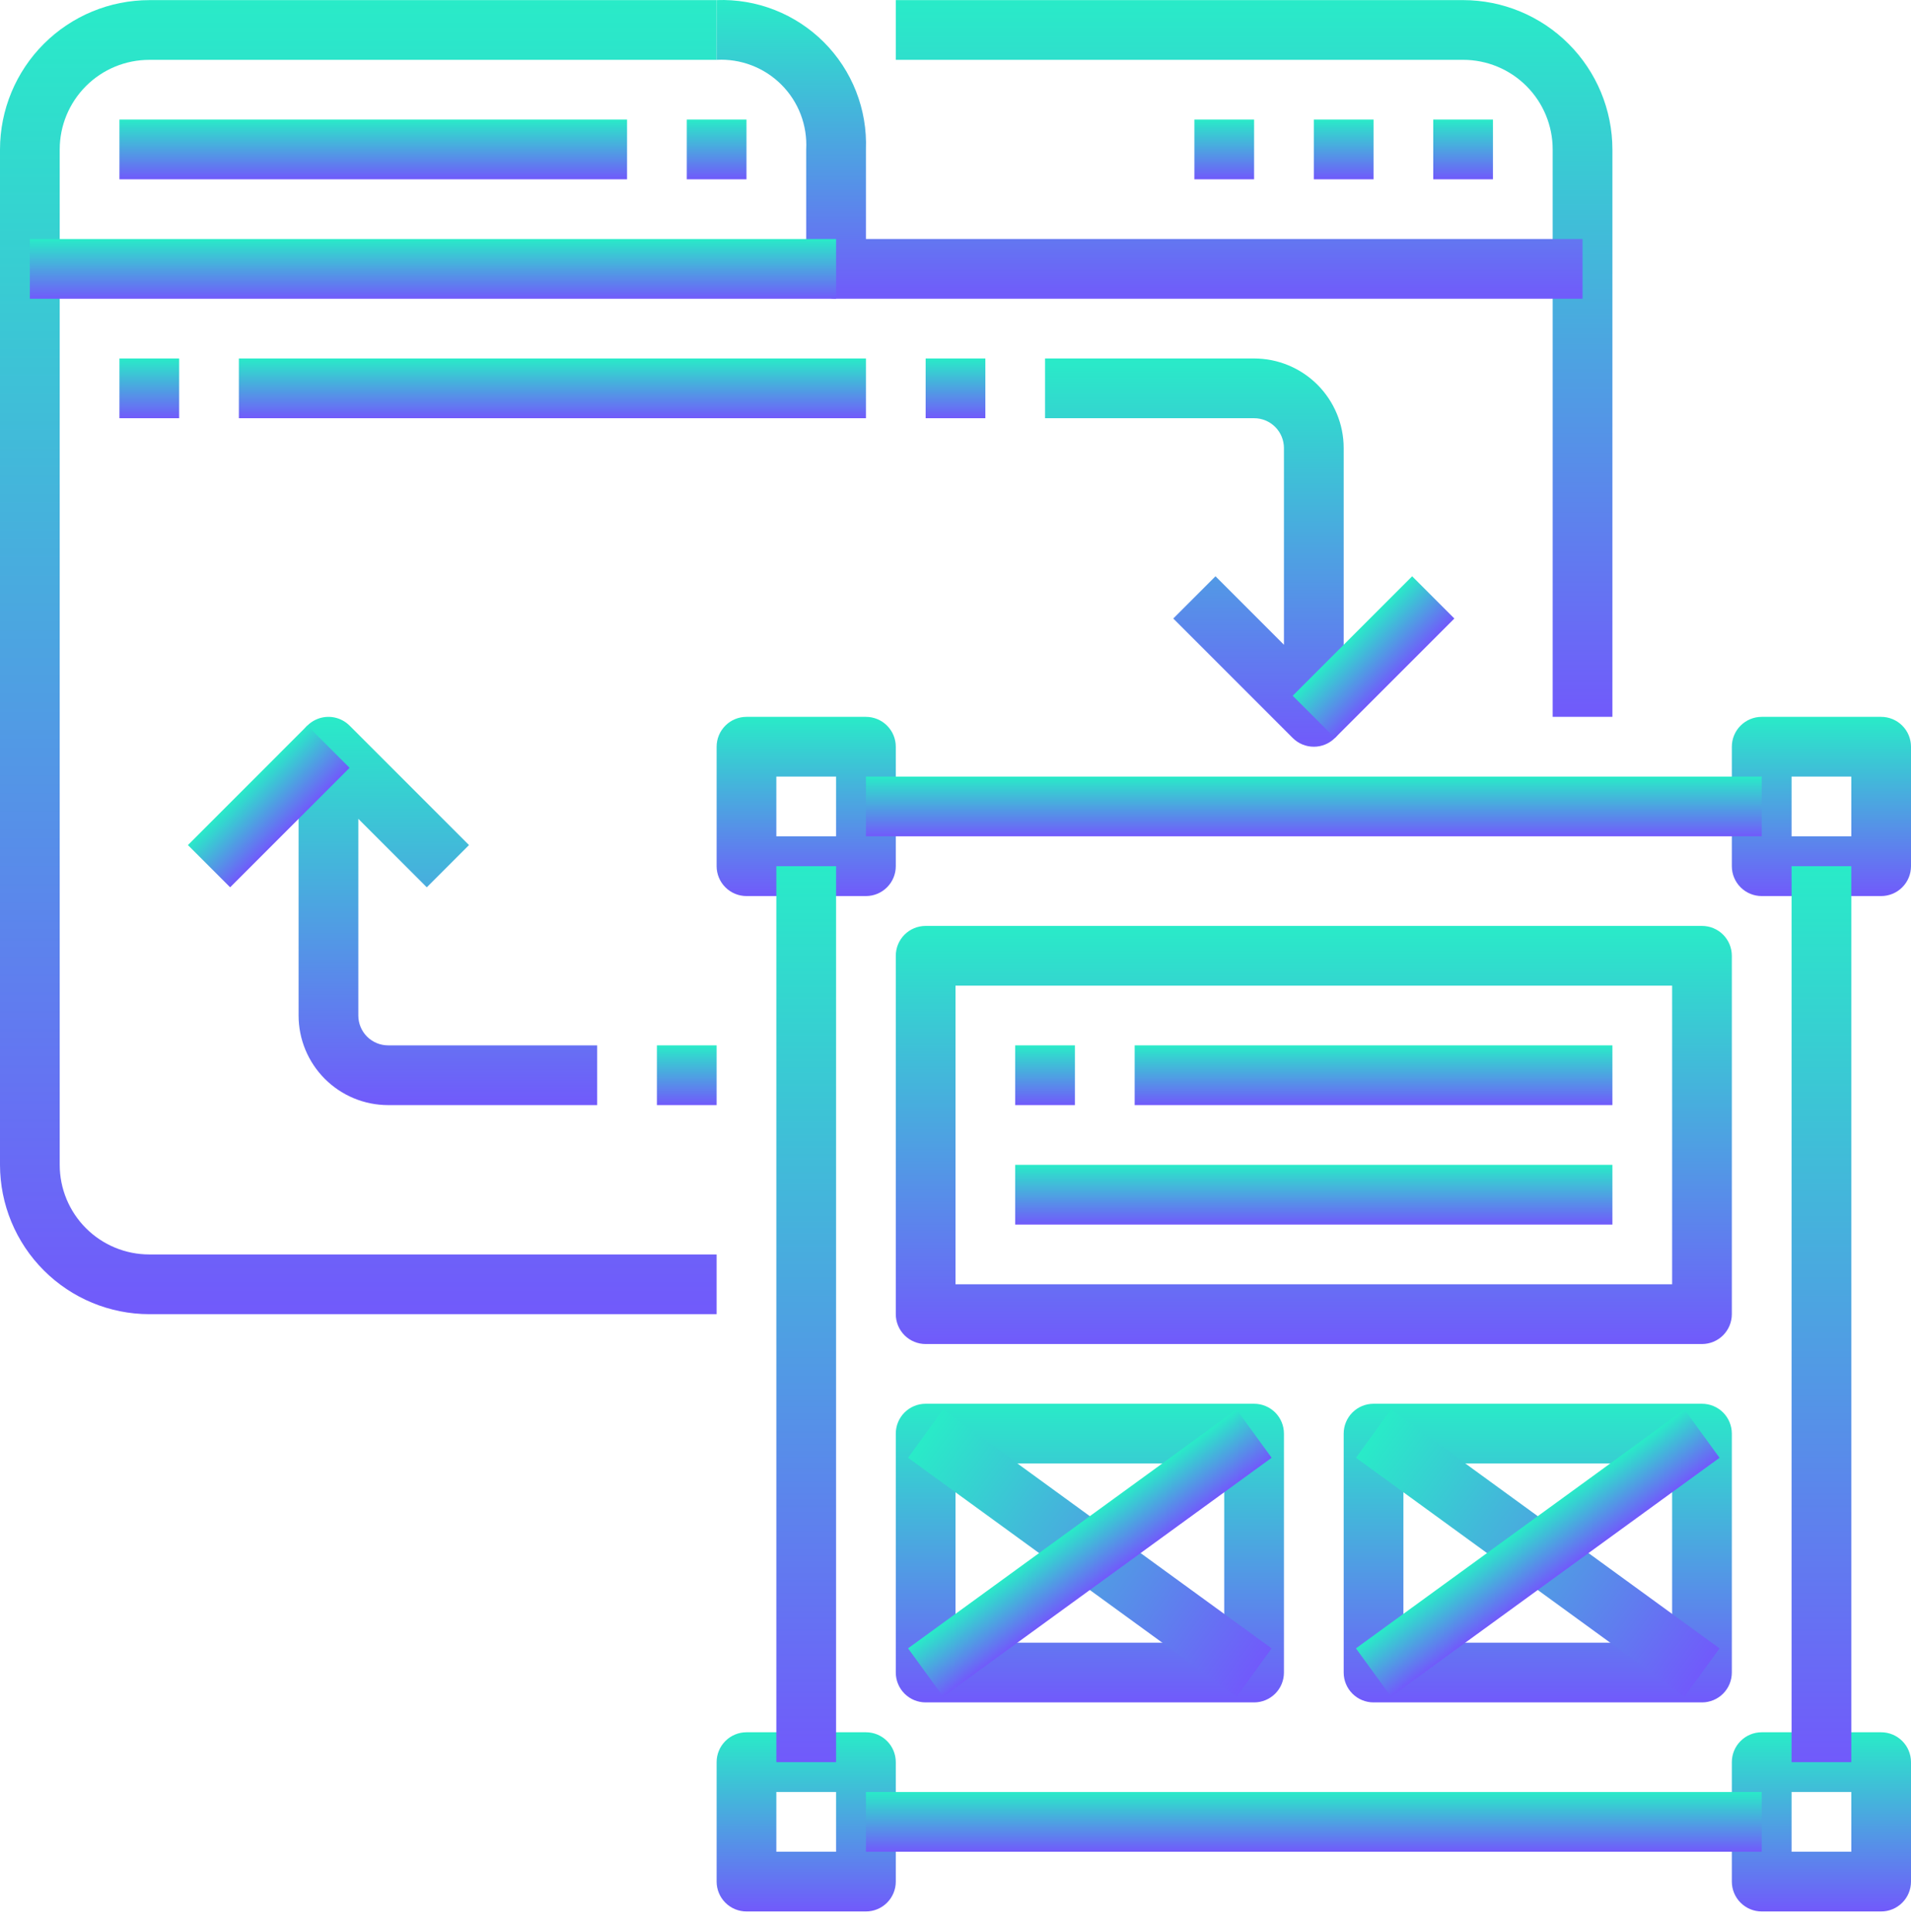
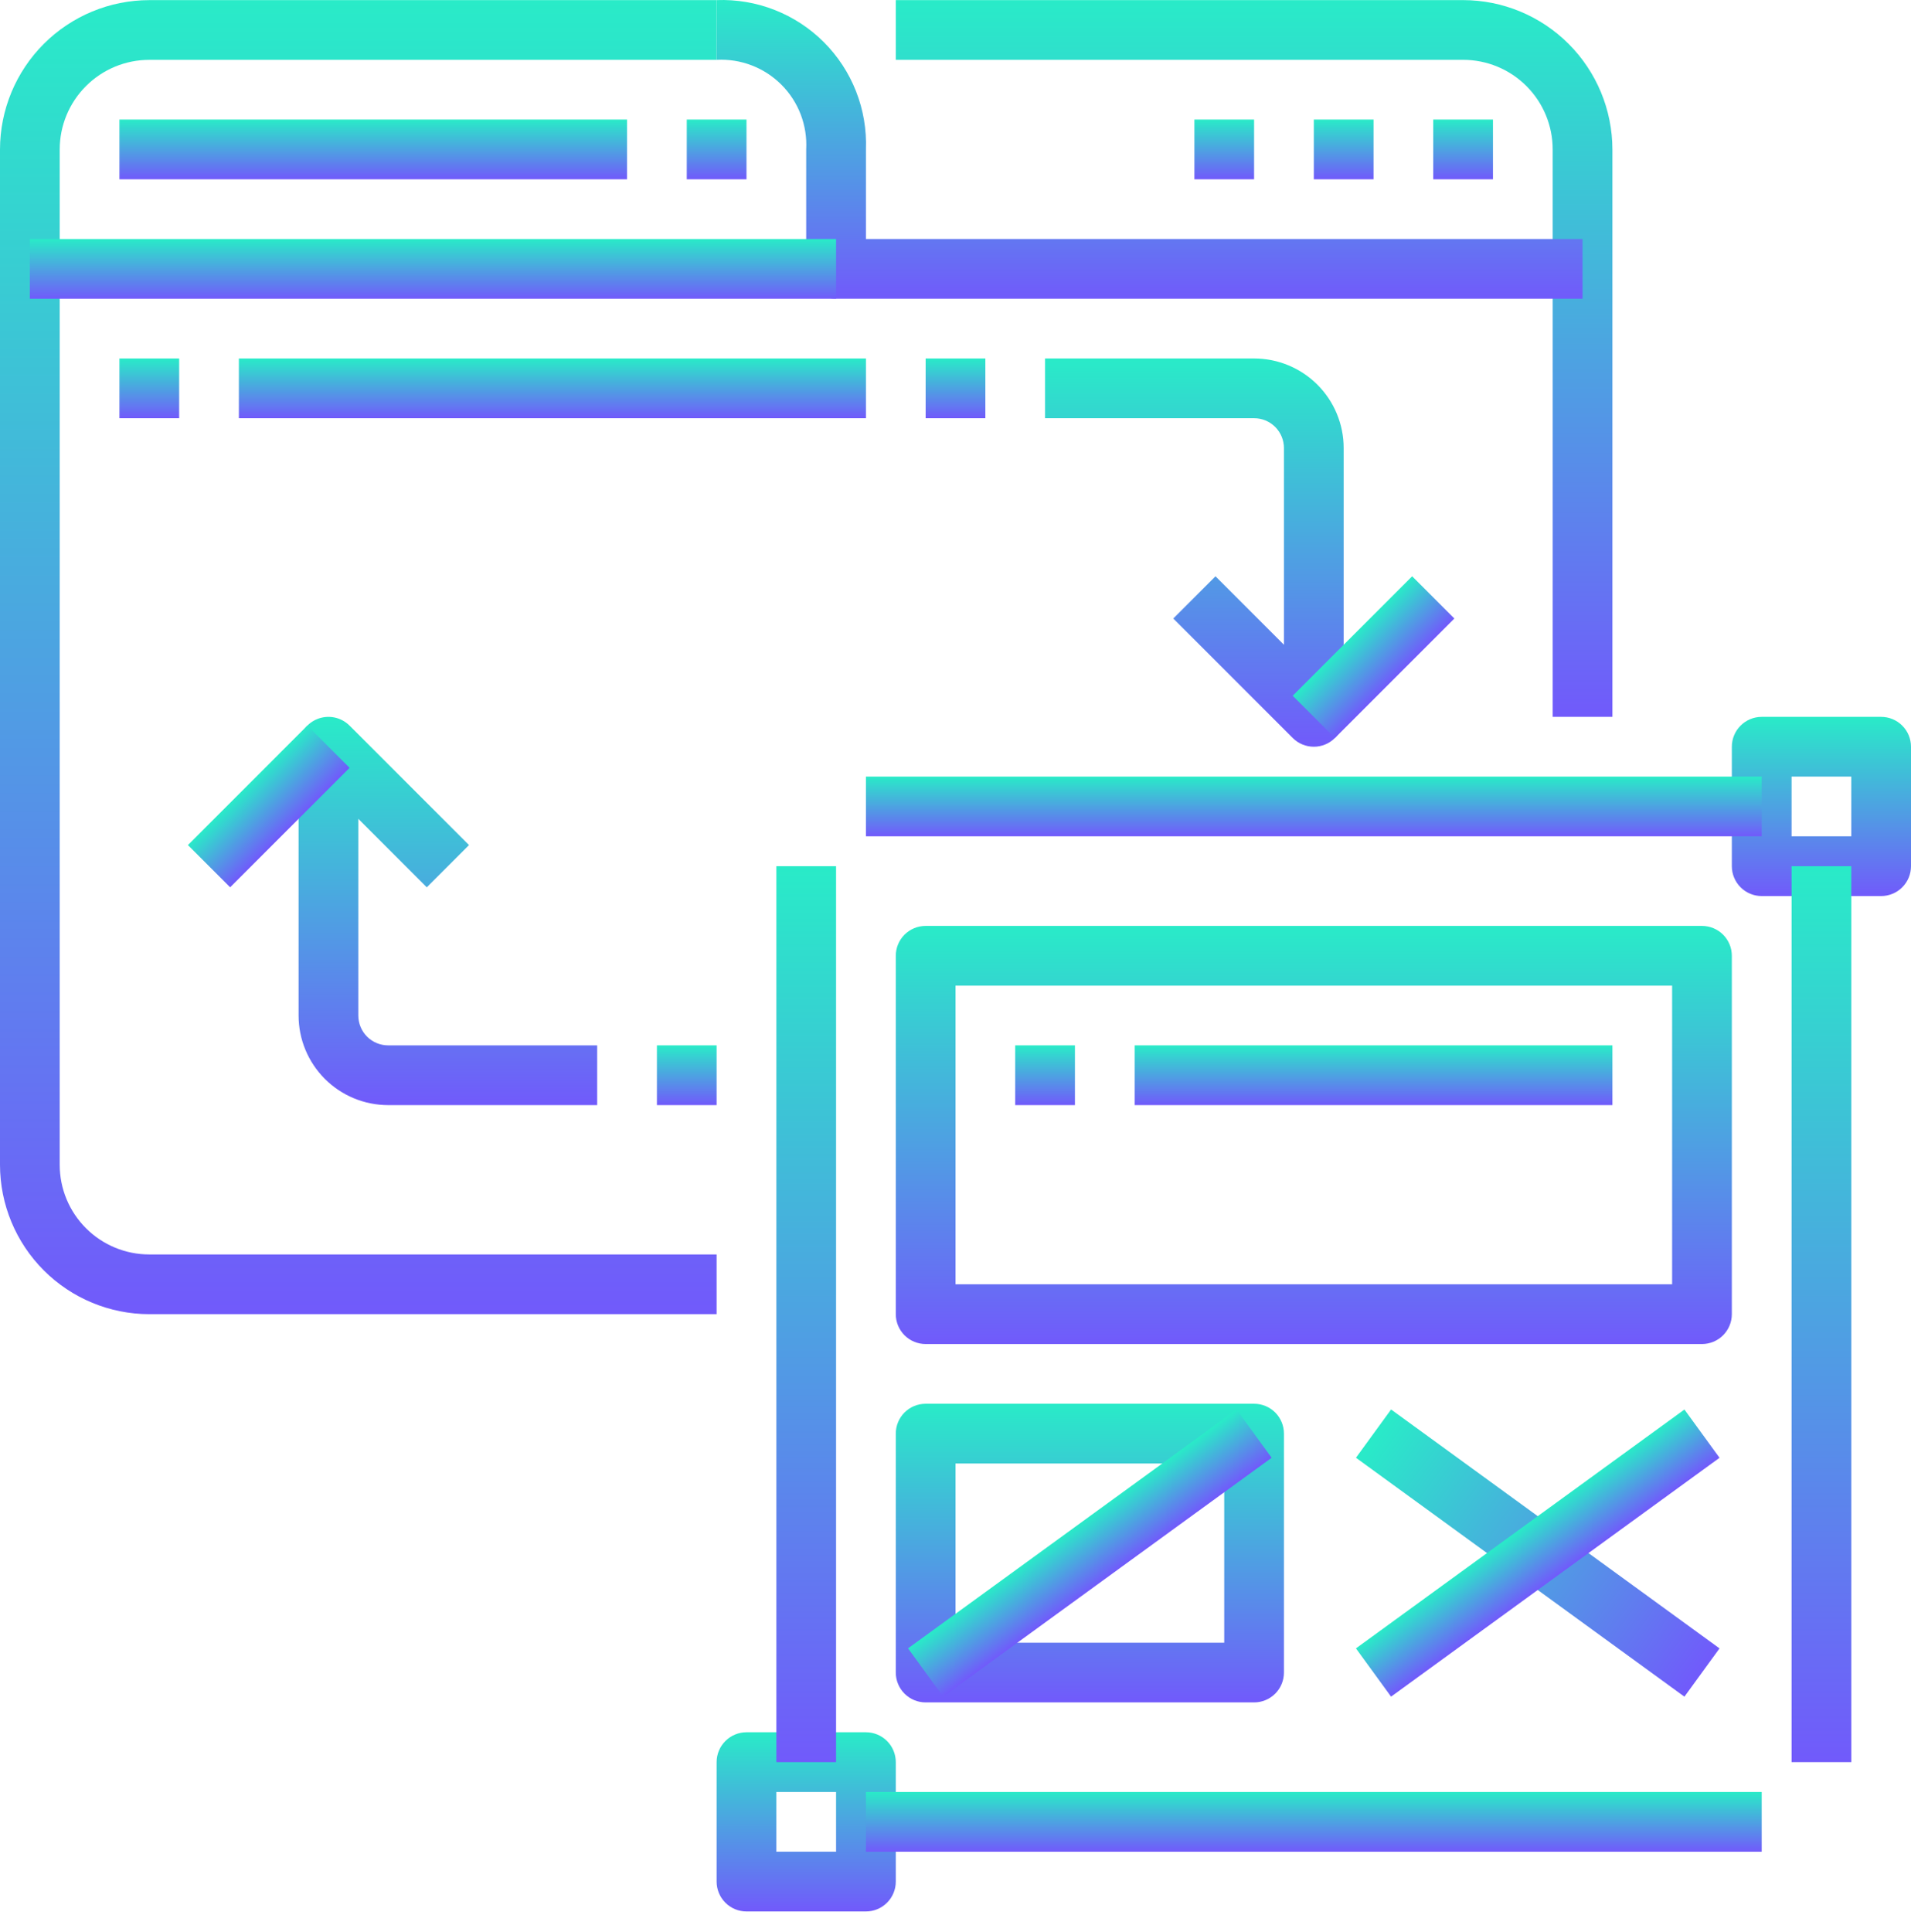
<svg xmlns="http://www.w3.org/2000/svg" width="93" height="94" viewBox="0 0 93 94" fill="none">
  <path d="M34.875 63.943H7.266C5.339 63.941 3.493 63.175 2.131 61.812C0.769 60.45 0.002 58.604 0 56.678L0 7.271C0.002 5.345 0.769 3.498 2.131 2.136C3.493 0.774 5.339 0.008 7.266 0.006L34.875 0.006V2.912H7.266C6.109 2.912 5.001 3.371 4.183 4.189C3.366 5.006 2.906 6.115 2.906 7.271V56.678C2.906 57.834 3.366 58.943 4.183 59.76C5.001 60.578 6.109 61.037 7.266 61.037H34.875V63.943Z" fill="url(#paint0_linear)" />
  <path d="M78.469 34.88H75.562V7.271C75.562 6.114 75.103 5.006 74.286 4.188C73.468 3.37 72.359 2.911 71.203 2.911H43.594V0.005H71.203C73.129 0.007 74.976 0.773 76.338 2.136C77.7 3.498 78.466 5.344 78.469 7.271V34.88Z" fill="url(#paint1_linear)" />
  <path d="M77.016 14.536H40.688C40.302 14.536 39.932 14.383 39.66 14.111C39.388 13.838 39.234 13.469 39.234 13.083V7.271C39.265 6.69 39.174 6.109 38.966 5.566C38.758 5.023 38.438 4.53 38.026 4.119C37.615 3.708 37.122 3.388 36.579 3.18C36.036 2.972 35.456 2.88 34.875 2.911V0.005C35.839 -0.031 36.8 0.131 37.698 0.484C38.596 0.836 39.412 1.37 40.094 2.052C40.776 2.734 41.31 3.55 41.662 4.448C42.014 5.346 42.177 6.307 42.141 7.271V11.63H77.016V14.536Z" fill="url(#paint2_linear)" />
  <path d="M30.516 5.817H5.812V8.724H30.516V5.817Z" fill="url(#paint3_linear)" />
  <path d="M36.328 5.817H33.422V8.724H36.328V5.817Z" fill="url(#paint4_linear)" />
  <path d="M72.656 5.817H69.75V8.724H72.656V5.817Z" fill="url(#paint5_linear)" />
  <path d="M66.844 5.817H63.938V8.724H66.844V5.817Z" fill="url(#paint6_linear)" />
  <path d="M61.031 5.817H58.125V8.724H61.031V5.817Z" fill="url(#paint7_linear)" />
  <path d="M40.688 11.63H1.453V14.536H40.688V11.63Z" fill="url(#paint8_linear)" />
  <path d="M8.719 17.442H5.812V20.349H8.719V17.442Z" fill="url(#paint9_linear)" />
  <path d="M42.141 17.442H11.625V20.349H42.141V17.442Z" fill="url(#paint10_linear)" />
-   <path d="M42.141 43.599H36.328C35.943 43.599 35.573 43.446 35.301 43.173C35.028 42.901 34.875 42.531 34.875 42.146V36.333C34.875 35.948 35.028 35.578 35.301 35.306C35.573 35.033 35.943 34.88 36.328 34.88H42.141C42.526 34.88 42.896 35.033 43.168 35.306C43.441 35.578 43.594 35.948 43.594 36.333V42.146C43.594 42.531 43.441 42.901 43.168 43.173C42.896 43.446 42.526 43.599 42.141 43.599ZM37.781 40.692H40.688V37.786H37.781V40.692Z" fill="url(#paint11_linear)" />
  <path d="M91.547 43.599H85.734C85.349 43.599 84.979 43.446 84.707 43.173C84.434 42.901 84.281 42.531 84.281 42.146V36.333C84.281 35.948 84.434 35.578 84.707 35.306C84.979 35.033 85.349 34.88 85.734 34.88H91.547C91.932 34.88 92.302 35.033 92.574 35.306C92.847 35.578 93 35.948 93 36.333V42.146C93 42.531 92.847 42.901 92.574 43.173C92.302 43.446 91.932 43.599 91.547 43.599ZM87.188 40.692H90.094V37.786H87.188V40.692Z" fill="url(#paint12_linear)" />
-   <path d="M91.547 93.005H85.734C85.349 93.005 84.979 92.852 84.707 92.579C84.434 92.307 84.281 91.937 84.281 91.552V85.739C84.281 85.354 84.434 84.984 84.707 84.712C84.979 84.439 85.349 84.286 85.734 84.286H91.547C91.932 84.286 92.302 84.439 92.574 84.712C92.847 84.984 93 85.354 93 85.739V91.552C93 91.937 92.847 92.307 92.574 92.579C92.302 92.852 91.932 93.005 91.547 93.005ZM87.188 90.099H90.094V87.192H87.188V90.099Z" fill="url(#paint13_linear)" />
  <path d="M42.141 93.005H36.328C35.943 93.005 35.573 92.852 35.301 92.579C35.028 92.307 34.875 91.937 34.875 91.552V85.739C34.875 85.354 35.028 84.984 35.301 84.712C35.573 84.439 35.943 84.286 36.328 84.286H42.141C42.526 84.286 42.896 84.439 43.168 84.712C43.441 84.984 43.594 85.354 43.594 85.739V91.552C43.594 91.937 43.441 92.307 43.168 92.579C42.896 92.852 42.526 93.005 42.141 93.005ZM37.781 90.099H40.688V87.192H37.781V90.099Z" fill="url(#paint14_linear)" />
  <path d="M40.688 42.146H37.781V85.739H40.688V42.146Z" fill="url(#paint15_linear)" />
  <path d="M90.094 42.146H87.188V85.739H90.094V42.146Z" fill="url(#paint16_linear)" />
  <path d="M85.734 37.786H42.141V40.692H85.734V37.786Z" fill="url(#paint17_linear)" />
  <path d="M85.734 87.192H42.141V90.099H85.734V87.192Z" fill="url(#paint18_linear)" />
  <path d="M82.828 65.396H45.047C44.661 65.396 44.292 65.243 44.019 64.97C43.747 64.697 43.594 64.328 43.594 63.942V46.505C43.594 46.12 43.747 45.75 44.019 45.477C44.292 45.205 44.661 45.052 45.047 45.052H82.828C83.213 45.052 83.583 45.205 83.856 45.477C84.128 45.75 84.281 46.12 84.281 46.505V63.942C84.281 64.328 84.128 64.697 83.856 64.97C83.583 65.243 83.213 65.396 82.828 65.396ZM46.5 62.489H81.375V47.958H46.5V62.489Z" fill="url(#paint19_linear)" />
  <path d="M61.031 82.833H45.047C44.661 82.833 44.292 82.68 44.019 82.407C43.747 82.135 43.594 81.765 43.594 81.38V69.755C43.594 69.37 43.747 69 44.019 68.727C44.292 68.455 44.661 68.302 45.047 68.302H61.031C61.417 68.302 61.786 68.455 62.059 68.727C62.331 69 62.484 69.37 62.484 69.755V81.38C62.484 81.765 62.331 82.135 62.059 82.407C61.786 82.68 61.417 82.833 61.031 82.833ZM46.5 79.927H59.578V71.208H46.5V79.927Z" fill="url(#paint20_linear)" />
-   <path d="M82.828 82.833H66.844C66.458 82.833 66.089 82.68 65.816 82.407C65.544 82.135 65.391 81.765 65.391 81.38V69.755C65.391 69.37 65.544 69 65.816 68.727C66.089 68.455 66.458 68.302 66.844 68.302H82.828C83.213 68.302 83.583 68.455 83.856 68.727C84.128 69 84.281 69.37 84.281 69.755V81.38C84.281 81.765 84.128 82.135 83.856 82.407C83.583 82.68 83.213 82.833 82.828 82.833ZM68.297 79.927H81.375V71.208H68.297V79.927Z" fill="url(#paint21_linear)" />
-   <path d="M45.9 68.58L44.191 70.93L60.175 82.554L61.884 80.205L45.9 68.58Z" fill="url(#paint22_linear)" />
  <path d="M60.177 68.581L44.191 80.203L45.9 82.553L61.885 70.93L60.177 68.581Z" fill="url(#paint23_linear)" />
-   <path d="M67.698 68.58L65.989 70.929L81.973 82.554L83.682 80.205L67.698 68.58Z" fill="url(#paint24_linear)" />
+   <path d="M67.698 68.58L65.989 70.929L81.973 82.554L83.682 80.205Z" fill="url(#paint24_linear)" />
  <path d="M81.974 68.582L65.988 80.204L67.697 82.553L83.682 70.931L81.974 68.582Z" fill="url(#paint25_linear)" />
  <path d="M52.312 50.864H49.406V53.771H52.312V50.864Z" fill="url(#paint26_linear)" />
  <path d="M78.469 50.864H55.219V53.771H78.469V50.864Z" fill="url(#paint27_linear)" />
-   <path d="M78.469 56.677H49.406V59.583H78.469V56.677Z" fill="url(#paint28_linear)" />
  <path d="M29.062 53.771H18.891C17.734 53.771 16.626 53.311 15.808 52.494C14.991 51.676 14.531 50.568 14.531 49.411V36.333C14.531 36.046 14.617 35.765 14.776 35.526C14.936 35.287 15.163 35.101 15.428 34.991C15.694 34.881 15.986 34.852 16.268 34.908C16.55 34.964 16.808 35.103 17.012 35.306L22.824 41.118L20.77 43.173L17.438 39.841V49.411C17.438 49.797 17.591 50.166 17.863 50.439C18.136 50.711 18.505 50.864 18.891 50.864H29.062V53.771Z" fill="url(#paint29_linear)" />
  <path d="M14.957 35.305L9.145 41.118L11.2 43.173L17.012 37.36L14.957 35.305Z" fill="url(#paint30_linear)" />
  <path d="M34.875 50.864H31.969V53.771H34.875V50.864Z" fill="url(#paint31_linear)" />
  <path d="M63.938 36.333C63.552 36.333 63.183 36.18 62.91 35.907L57.098 30.095L59.152 28.04L62.484 31.372V21.802C62.484 21.416 62.331 21.047 62.059 20.774C61.786 20.502 61.417 20.349 61.031 20.349H50.859V17.442H61.031C62.187 17.442 63.296 17.902 64.114 18.719C64.931 19.537 65.391 20.646 65.391 21.802V34.88C65.391 35.167 65.306 35.448 65.146 35.687C64.986 35.926 64.76 36.113 64.494 36.223C64.318 36.296 64.129 36.334 63.938 36.333Z" fill="url(#paint32_linear)" />
  <path d="M68.723 28.04L62.91 33.853L64.965 35.908L70.778 30.095L68.723 28.04Z" fill="url(#paint33_linear)" />
  <path d="M47.953 17.442H45.047V20.349H47.953V17.442Z" fill="url(#paint34_linear)" />
  <defs>
    <linearGradient id="paint0_linear" x1="17.438" y1="0.006" x2="17.438" y2="63.943" gradientUnits="userSpaceOnUse">
      <stop stop-color="#29EBC8" />
      <stop offset="1" stop-color="#715AFB" />
    </linearGradient>
    <linearGradient id="paint1_linear" x1="61.031" y1="0.005" x2="61.031" y2="34.88" gradientUnits="userSpaceOnUse">
      <stop stop-color="#29EBC8" />
      <stop offset="1" stop-color="#715AFB" />
    </linearGradient>
    <linearGradient id="paint2_linear" x1="55.945" y1="0" x2="55.945" y2="14.536" gradientUnits="userSpaceOnUse">
      <stop stop-color="#29EBC8" />
      <stop offset="1" stop-color="#715AFB" />
    </linearGradient>
    <linearGradient id="paint3_linear" x1="18.164" y1="5.817" x2="18.164" y2="8.724" gradientUnits="userSpaceOnUse">
      <stop stop-color="#29EBC8" />
      <stop offset="1" stop-color="#715AFB" />
    </linearGradient>
    <linearGradient id="paint4_linear" x1="34.875" y1="5.817" x2="34.875" y2="8.724" gradientUnits="userSpaceOnUse">
      <stop stop-color="#29EBC8" />
      <stop offset="1" stop-color="#715AFB" />
    </linearGradient>
    <linearGradient id="paint5_linear" x1="71.203" y1="5.817" x2="71.203" y2="8.724" gradientUnits="userSpaceOnUse">
      <stop stop-color="#29EBC8" />
      <stop offset="1" stop-color="#715AFB" />
    </linearGradient>
    <linearGradient id="paint6_linear" x1="65.391" y1="5.817" x2="65.391" y2="8.724" gradientUnits="userSpaceOnUse">
      <stop stop-color="#29EBC8" />
      <stop offset="1" stop-color="#715AFB" />
    </linearGradient>
    <linearGradient id="paint7_linear" x1="59.578" y1="5.817" x2="59.578" y2="8.724" gradientUnits="userSpaceOnUse">
      <stop stop-color="#29EBC8" />
      <stop offset="1" stop-color="#715AFB" />
    </linearGradient>
    <linearGradient id="paint8_linear" x1="21.07" y1="11.63" x2="21.07" y2="14.536" gradientUnits="userSpaceOnUse">
      <stop stop-color="#29EBC8" />
      <stop offset="1" stop-color="#715AFB" />
    </linearGradient>
    <linearGradient id="paint9_linear" x1="7.266" y1="17.442" x2="7.266" y2="20.349" gradientUnits="userSpaceOnUse">
      <stop stop-color="#29EBC8" />
      <stop offset="1" stop-color="#715AFB" />
    </linearGradient>
    <linearGradient id="paint10_linear" x1="26.883" y1="17.442" x2="26.883" y2="20.349" gradientUnits="userSpaceOnUse">
      <stop stop-color="#29EBC8" />
      <stop offset="1" stop-color="#715AFB" />
    </linearGradient>
    <linearGradient id="paint11_linear" x1="39.234" y1="34.88" x2="39.234" y2="43.599" gradientUnits="userSpaceOnUse">
      <stop stop-color="#29EBC8" />
      <stop offset="1" stop-color="#715AFB" />
    </linearGradient>
    <linearGradient id="paint12_linear" x1="88.641" y1="34.88" x2="88.641" y2="43.599" gradientUnits="userSpaceOnUse">
      <stop stop-color="#29EBC8" />
      <stop offset="1" stop-color="#715AFB" />
    </linearGradient>
    <linearGradient id="paint13_linear" x1="88.641" y1="84.286" x2="88.641" y2="93.005" gradientUnits="userSpaceOnUse">
      <stop stop-color="#29EBC8" />
      <stop offset="1" stop-color="#715AFB" />
    </linearGradient>
    <linearGradient id="paint14_linear" x1="39.234" y1="84.286" x2="39.234" y2="93.005" gradientUnits="userSpaceOnUse">
      <stop stop-color="#29EBC8" />
      <stop offset="1" stop-color="#715AFB" />
    </linearGradient>
    <linearGradient id="paint15_linear" x1="39.234" y1="42.146" x2="39.234" y2="85.739" gradientUnits="userSpaceOnUse">
      <stop stop-color="#29EBC8" />
      <stop offset="1" stop-color="#715AFB" />
    </linearGradient>
    <linearGradient id="paint16_linear" x1="88.641" y1="42.146" x2="88.641" y2="85.739" gradientUnits="userSpaceOnUse">
      <stop stop-color="#29EBC8" />
      <stop offset="1" stop-color="#715AFB" />
    </linearGradient>
    <linearGradient id="paint17_linear" x1="63.938" y1="37.786" x2="63.938" y2="40.692" gradientUnits="userSpaceOnUse">
      <stop stop-color="#29EBC8" />
      <stop offset="1" stop-color="#715AFB" />
    </linearGradient>
    <linearGradient id="paint18_linear" x1="63.938" y1="87.192" x2="63.938" y2="90.099" gradientUnits="userSpaceOnUse">
      <stop stop-color="#29EBC8" />
      <stop offset="1" stop-color="#715AFB" />
    </linearGradient>
    <linearGradient id="paint19_linear" x1="63.938" y1="45.052" x2="63.938" y2="65.396" gradientUnits="userSpaceOnUse">
      <stop stop-color="#29EBC8" />
      <stop offset="1" stop-color="#715AFB" />
    </linearGradient>
    <linearGradient id="paint20_linear" x1="53.039" y1="68.302" x2="53.039" y2="82.833" gradientUnits="userSpaceOnUse">
      <stop stop-color="#29EBC8" />
      <stop offset="1" stop-color="#715AFB" />
    </linearGradient>
    <linearGradient id="paint21_linear" x1="74.836" y1="68.302" x2="74.836" y2="82.833" gradientUnits="userSpaceOnUse">
      <stop stop-color="#29EBC8" />
      <stop offset="1" stop-color="#715AFB" />
    </linearGradient>
    <linearGradient id="paint22_linear" x1="45.046" y1="69.755" x2="61.03" y2="81.379" gradientUnits="userSpaceOnUse">
      <stop stop-color="#29EBC8" />
      <stop offset="1" stop-color="#715AFB" />
    </linearGradient>
    <linearGradient id="paint23_linear" x1="52.184" y1="74.392" x2="53.892" y2="76.742" gradientUnits="userSpaceOnUse">
      <stop stop-color="#29EBC8" />
      <stop offset="1" stop-color="#715AFB" />
    </linearGradient>
    <linearGradient id="paint24_linear" x1="66.844" y1="69.755" x2="82.827" y2="81.379" gradientUnits="userSpaceOnUse">
      <stop stop-color="#29EBC8" />
      <stop offset="1" stop-color="#715AFB" />
    </linearGradient>
    <linearGradient id="paint25_linear" x1="73.981" y1="74.393" x2="75.689" y2="76.742" gradientUnits="userSpaceOnUse">
      <stop stop-color="#29EBC8" />
      <stop offset="1" stop-color="#715AFB" />
    </linearGradient>
    <linearGradient id="paint26_linear" x1="50.859" y1="50.864" x2="50.859" y2="53.771" gradientUnits="userSpaceOnUse">
      <stop stop-color="#29EBC8" />
      <stop offset="1" stop-color="#715AFB" />
    </linearGradient>
    <linearGradient id="paint27_linear" x1="66.844" y1="50.864" x2="66.844" y2="53.771" gradientUnits="userSpaceOnUse">
      <stop stop-color="#29EBC8" />
      <stop offset="1" stop-color="#715AFB" />
    </linearGradient>
    <linearGradient id="paint28_linear" x1="63.938" y1="56.677" x2="63.938" y2="59.583" gradientUnits="userSpaceOnUse">
      <stop stop-color="#29EBC8" />
      <stop offset="1" stop-color="#715AFB" />
    </linearGradient>
    <linearGradient id="paint29_linear" x1="21.797" y1="34.88" x2="21.797" y2="53.771" gradientUnits="userSpaceOnUse">
      <stop stop-color="#29EBC8" />
      <stop offset="1" stop-color="#715AFB" />
    </linearGradient>
    <linearGradient id="paint30_linear" x1="12.051" y1="38.211" x2="14.106" y2="40.266" gradientUnits="userSpaceOnUse">
      <stop stop-color="#29EBC8" />
      <stop offset="1" stop-color="#715AFB" />
    </linearGradient>
    <linearGradient id="paint31_linear" x1="33.422" y1="50.864" x2="33.422" y2="53.771" gradientUnits="userSpaceOnUse">
      <stop stop-color="#29EBC8" />
      <stop offset="1" stop-color="#715AFB" />
    </linearGradient>
    <linearGradient id="paint32_linear" x1="58.125" y1="17.442" x2="58.125" y2="36.333" gradientUnits="userSpaceOnUse">
      <stop stop-color="#29EBC8" />
      <stop offset="1" stop-color="#715AFB" />
    </linearGradient>
    <linearGradient id="paint33_linear" x1="65.817" y1="30.946" x2="67.871" y2="33.001" gradientUnits="userSpaceOnUse">
      <stop stop-color="#29EBC8" />
      <stop offset="1" stop-color="#715AFB" />
    </linearGradient>
    <linearGradient id="paint34_linear" x1="46.5" y1="17.442" x2="46.5" y2="20.349" gradientUnits="userSpaceOnUse">
      <stop stop-color="#29EBC8" />
      <stop offset="1" stop-color="#715AFB" />
    </linearGradient>
  </defs>
</svg>